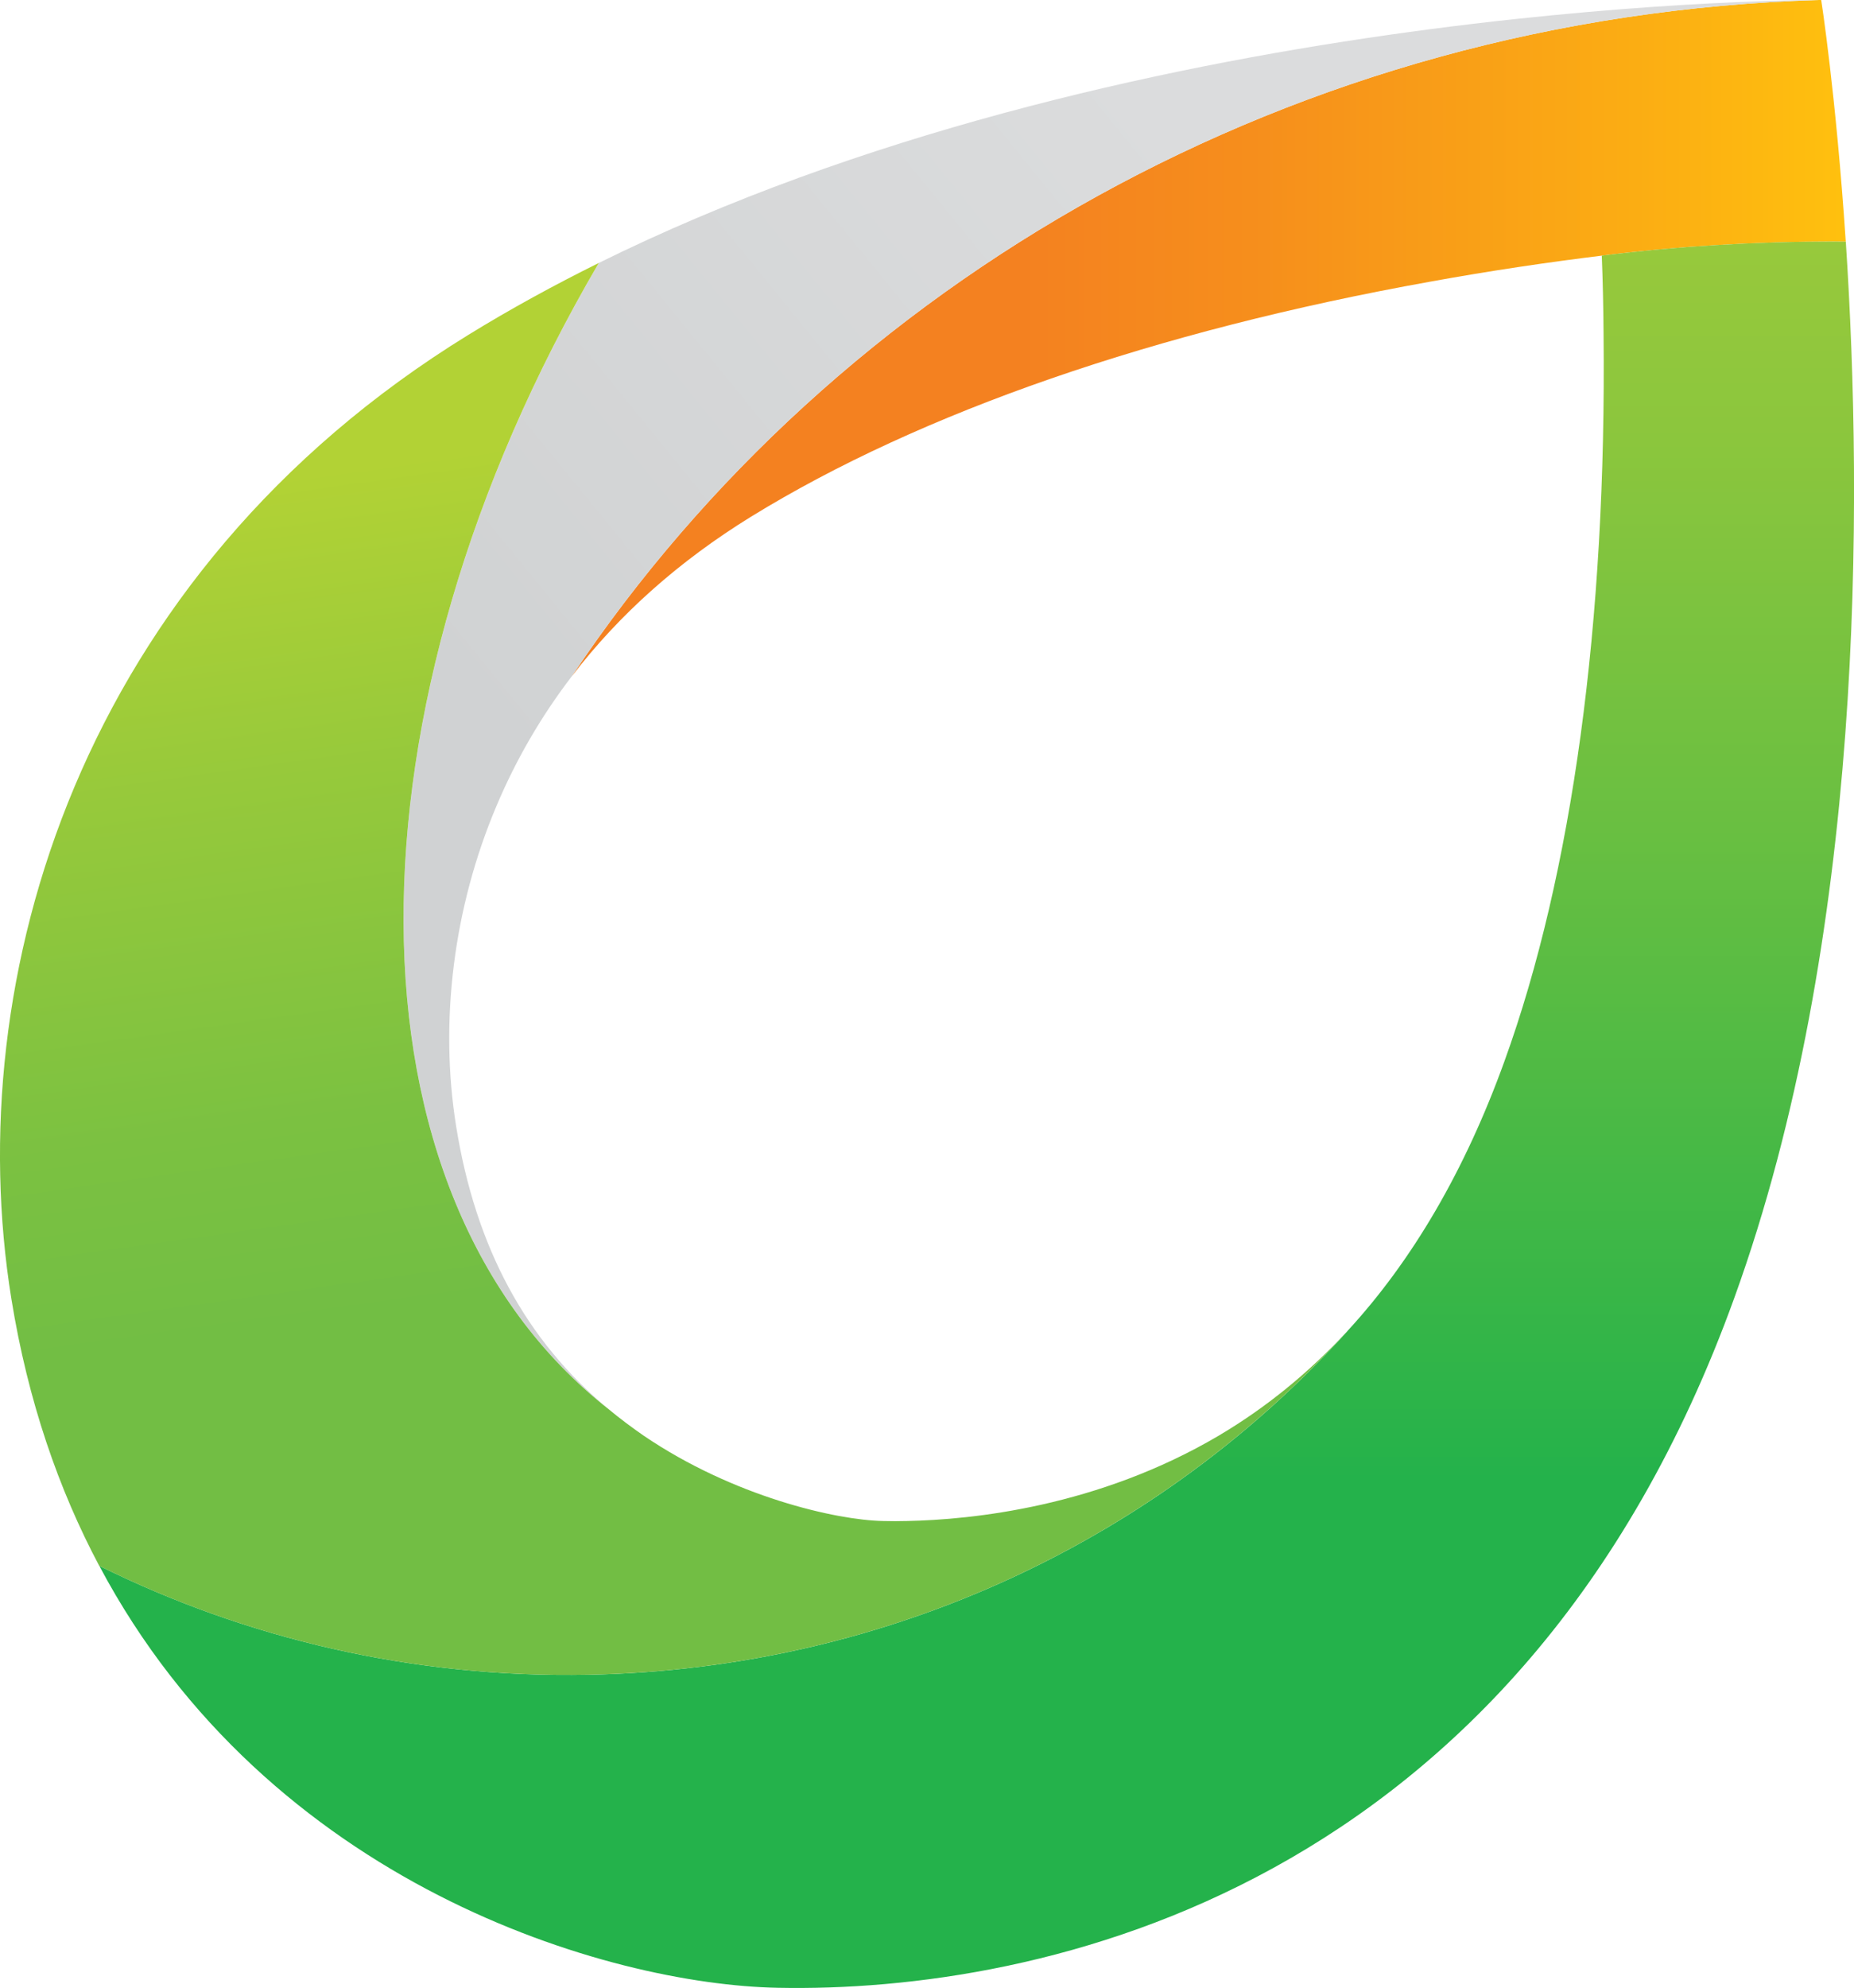
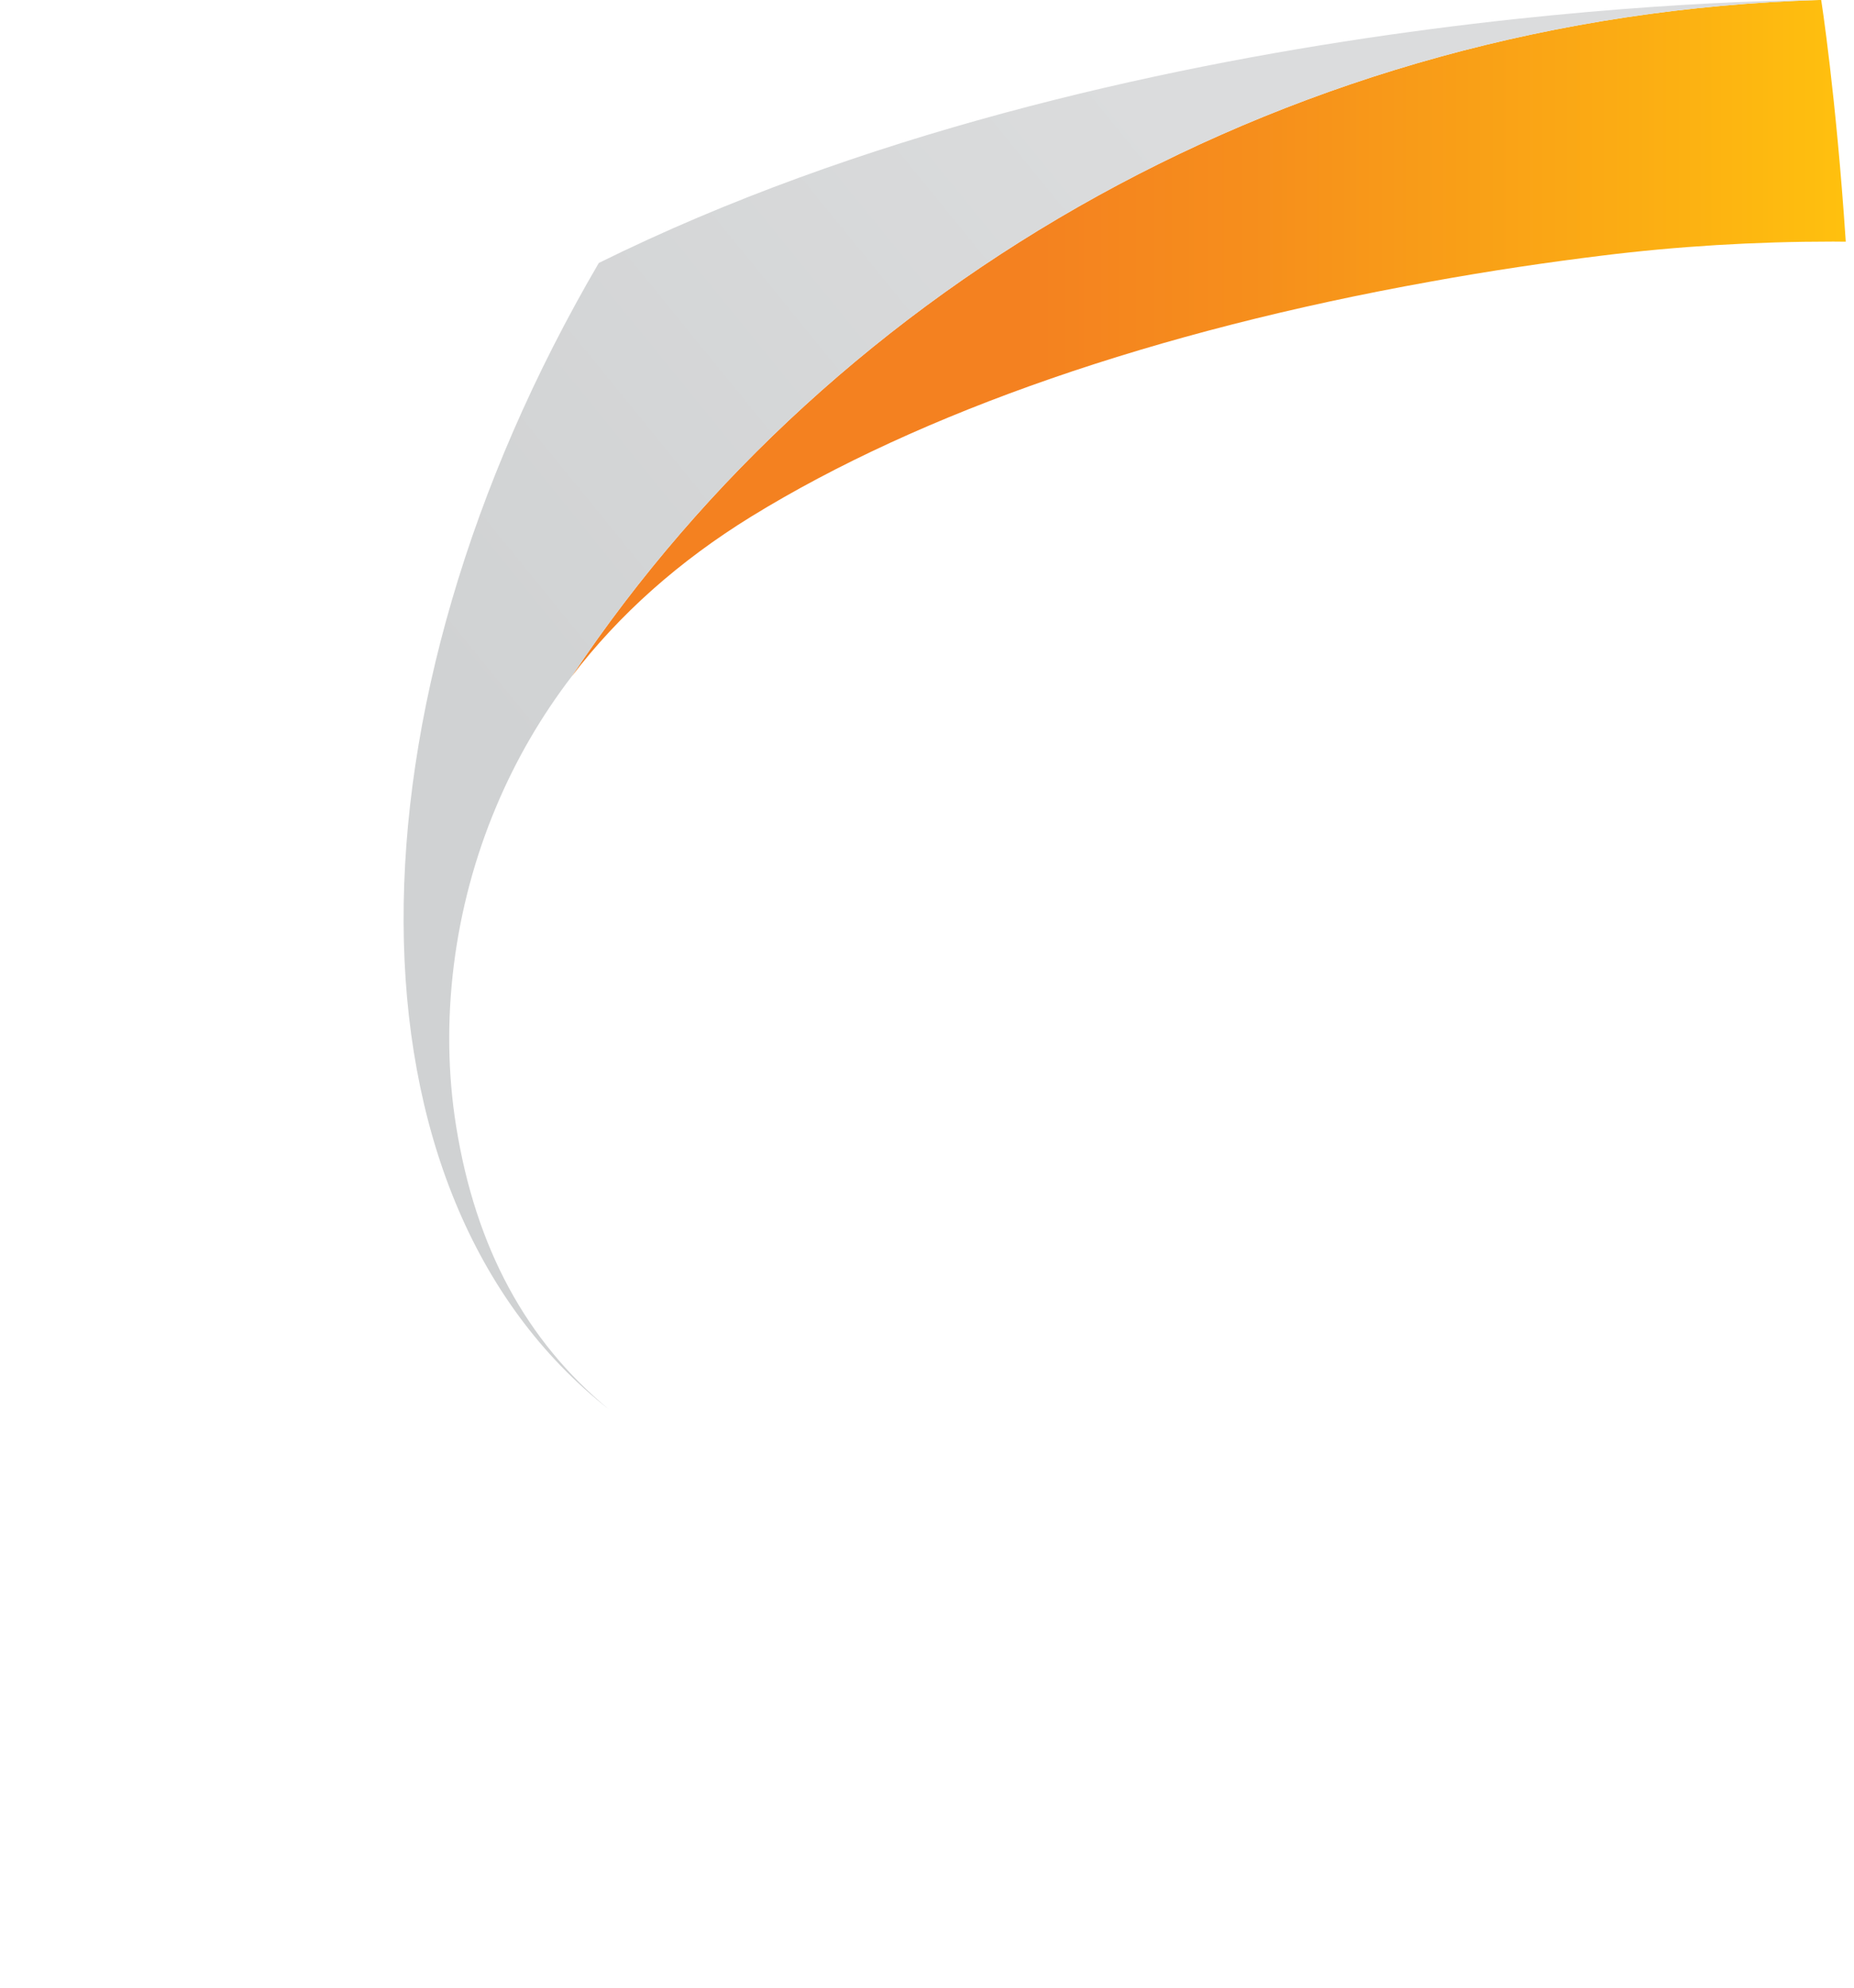
<svg xmlns="http://www.w3.org/2000/svg" id="Layer_1" data-name="Layer 1" width="500" height="535.79" viewBox="0 0 500 535.79">
  <defs>
    <linearGradient id="linear-gradient" x1="-130.28" y1="548.84" x2="-128.18" y2="548.84" gradientTransform="translate(21471.68 89893.82) scale(163.62 -163.62)" gradientUnits="userSpaceOnUse">
      <stop offset="0" stop-color="#f48120" />
      <stop offset=".35" stop-color="#f48120" />
      <stop offset=".53" stop-color="#f68e1c" />
      <stop offset=".87" stop-color="#fcb112" />
      <stop offset="1" stop-color="#ffc10e" />
      <stop offset="1" stop-color="#ffc10e" />
    </linearGradient>
    <linearGradient id="New_Gradient_Swatch_1" data-name="New Gradient Swatch 1" x1="-182.76" y1="536.19" x2="-180.66" y2="536.19" gradientTransform="translate(120450.81 -40430.24) rotate(-90) scale(224.15 -224.15)" gradientUnits="userSpaceOnUse">
      <stop offset="0" stop-color="#24b24b" />
      <stop offset=".29" stop-color="#24b24b" />
      <stop offset=".37" stop-color="#33b548" />
      <stop offset=".66" stop-color="#69bf41" />
      <stop offset=".88" stop-color="#8bc63d" />
      <stop offset="1" stop-color="#98c93c" />
      <stop offset="1" stop-color="#98c93c" />
      <stop offset="1" stop-color="#98c93c" />
    </linearGradient>
    <linearGradient id="linear-gradient-2" x1="-155.82" y1="538.77" x2="-153.72" y2="538.77" gradientTransform="translate(108129.51 76700.61) rotate(-38.6) scale(235.96 -235.96)" gradientUnits="userSpaceOnUse">
      <stop offset="0" stop-color="#d0d2d3" />
      <stop offset=".19" stop-color="#d0d2d3" />
      <stop offset=".69" stop-color="#dbdcdd" />
      <stop offset="1" stop-color="#dbdcdd" />
    </linearGradient>
    <linearGradient id="linear-gradient-3" x1="-150.9" y1="598.16" x2="-148.8" y2="598.16" gradientTransform="translate(-104201.17 42342.4) rotate(82.11) scale(182.49 -182.49)" gradientUnits="userSpaceOnUse">
      <stop offset="0" stop-color="#b2d235" />
      <stop offset=".1" stop-color="#b2d235" />
      <stop offset=".31" stop-color="#96c93b" />
      <stop offset=".55" stop-color="#7bc141" />
      <stop offset=".69" stop-color="#72be44" />
      <stop offset="1" stop-color="#72be44" />
    </linearGradient>
  </defs>
  <path d="M490.94,0h-.38C349.08,4.28,225.53,75.79,154.4,181.95c-.08,.11-.16,.24-.21,.35,12.75-16.68,28.92-31.07,48.45-43.1,45.74-28.11,109.01-50.01,183.03-63.28,16.3-2.96,31.88-5.25,46.3-7.02,20.39-2.53,41.24-3.79,62.42-3.79,1.16,0,2.26,.03,3.39,.03-2.64-39.65-6.62-65.13-6.62-65.13h-.22Z" fill="url(#linear-gradient)" />
-   <path d="M432.46,89.89c.83,77.67-8.39,145.52-26.74,196.16-10.6,29.35-24.81,53.7-42.37,72.72-.03,.03-.03,.05-.08,.13-50.18,55.39-122.98,90.88-204.58,92.47-47.46,.92-92.34-9.76-131.91-29.35,45.71,86.01,137.13,112.84,182.95,113.72,70.57,1.43,200.03-25.64,257.98-185.91,35.05-96.83,34.76-213.57,30.08-284.7-1.13,0-2.23-.03-3.39-.03-21.17,0-42.02,1.26-62.42,3.79,.27,6.76,.43,13.75,.48,20.99Z" fill="url(#New_Gradient_Swatch_1)" />
  <path d="M161.5,70.86c-70.27,120.02-71.05,251.1,2.72,308.99-22.41-18.54-35.92-43.61-41.19-76.19-4.57-28.3-.75-58.95,10.82-86.34,5.3-12.59,12.13-24.32,20.34-35.03,.05-.11,.13-.24,.21-.35C225.53,75.79,349.08,4.28,490.57,0c-11.41,0-188.73,1.5-329.06,70.86Z" fill="url(#linear-gradient-2)" />
-   <path d="M328.77,386.88c-32.66,19.29-66.72,22.71-84.16,23.06-2.15,.06-4.33,.06-6.46,0-12.7-.24-40.41-6.59-64.6-23.03-3.26-2.26-6.38-4.6-9.34-7.05-73.77-57.9-72.99-188.97-2.72-308.99-12.05,5.97-23.84,12.4-35.16,19.37C21.3,154.86-10.85,263.82,3.06,350.02c4.47,27.66,12.81,51.52,23.7,72,39.58,19.59,84.45,30.27,131.91,29.35,81.6-1.59,154.4-37.07,204.58-92.47,.06-.08,.06-.11,.08-.13-10.36,11.22-21.9,20.61-34.57,28.11Z" fill="url(#linear-gradient-3)" />
</svg>